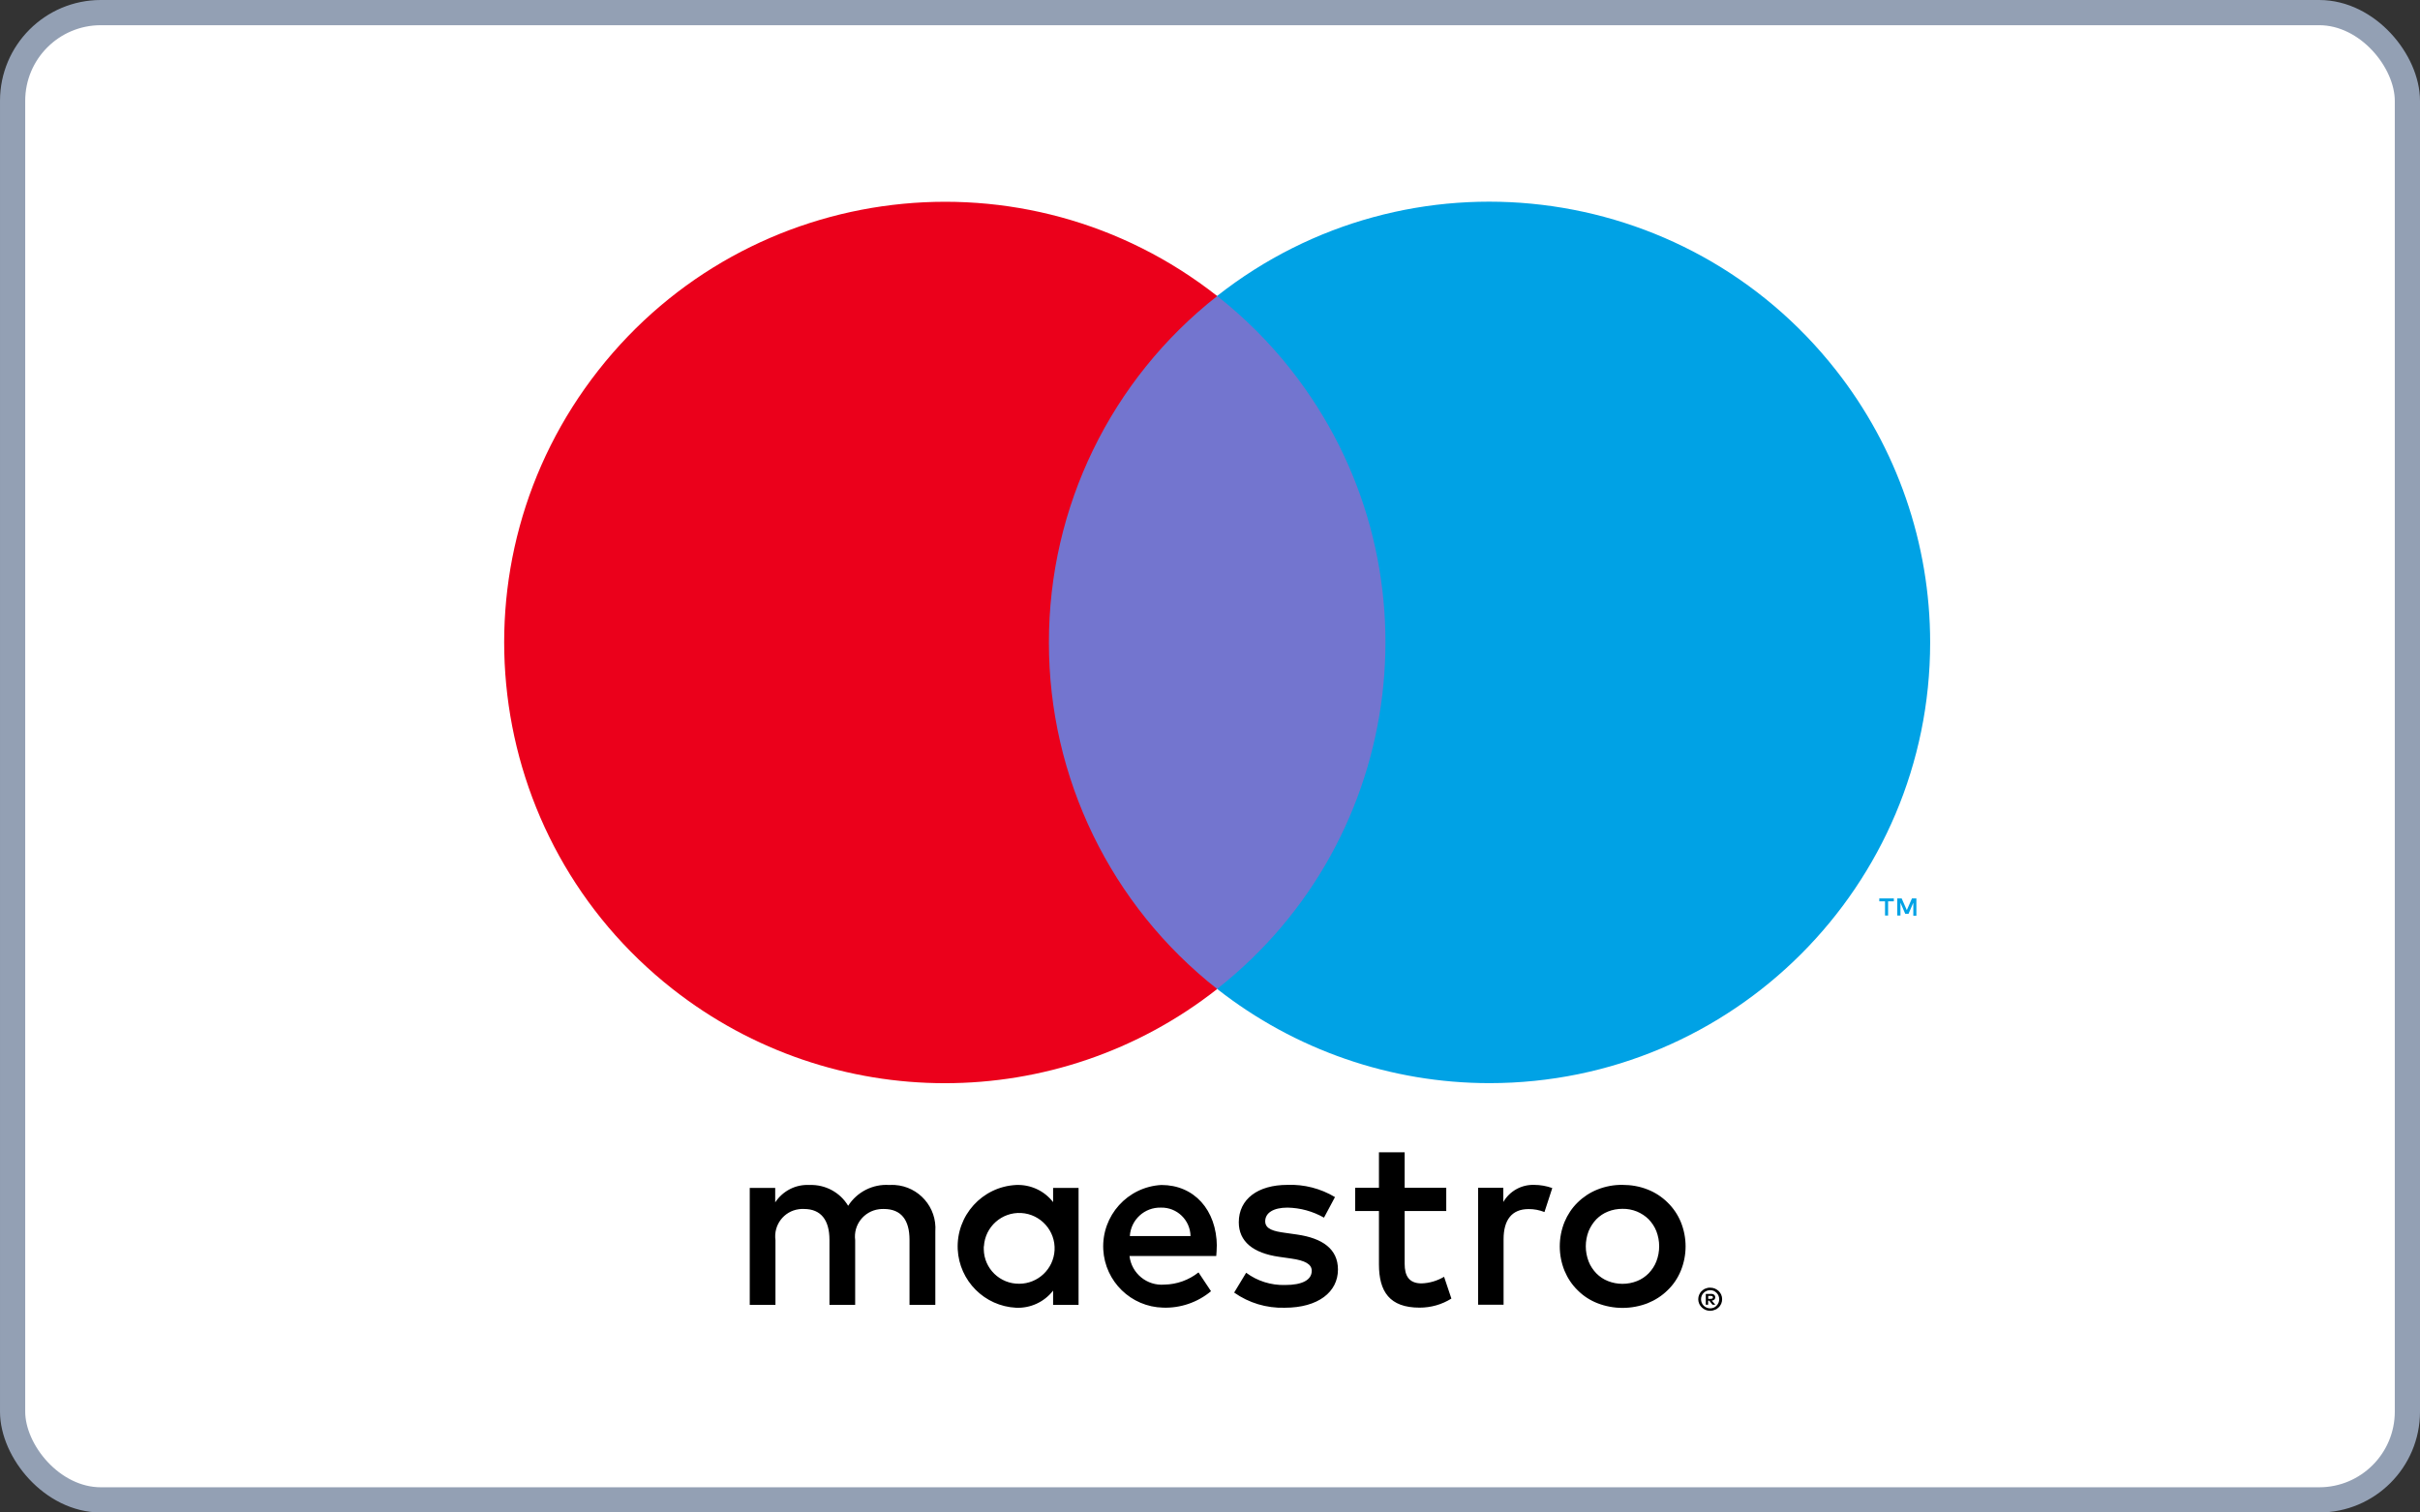
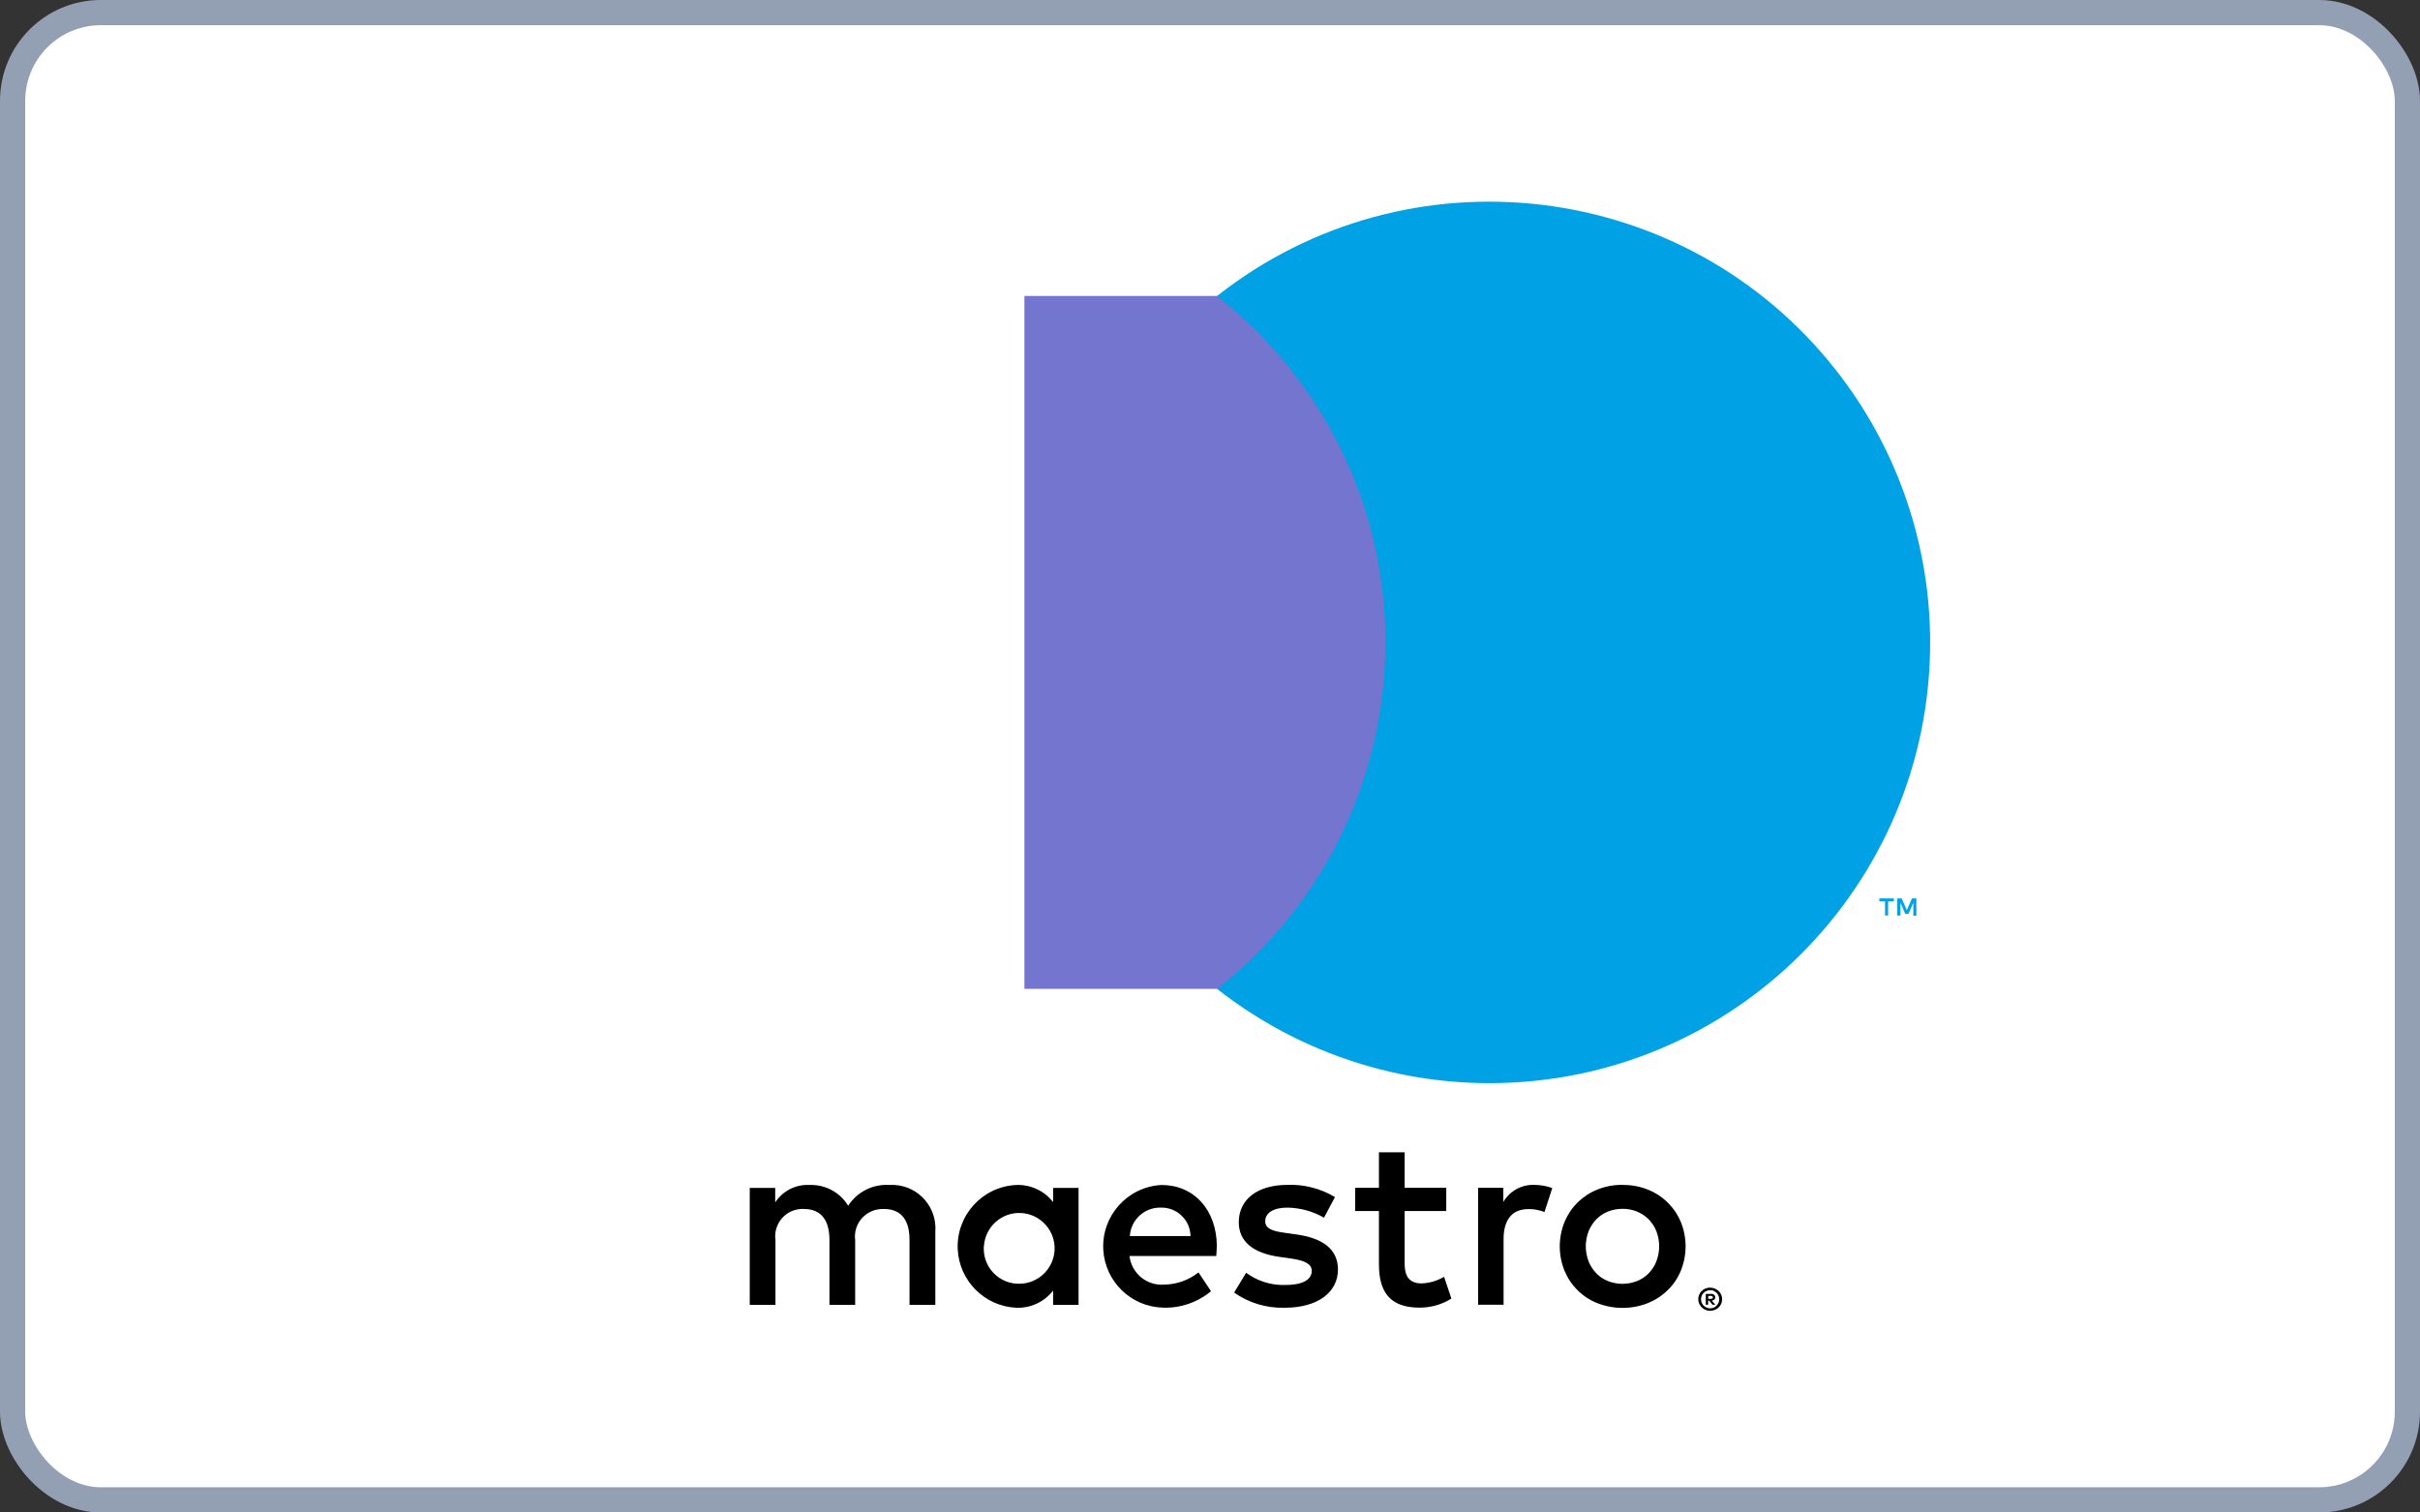
<svg xmlns="http://www.w3.org/2000/svg" width="48" height="30" viewBox="0 0 48 30" fill="none">
  <rect x="0" y="0" width="48" height="30" fill="#333333" stroke="none" />
  <rect x="0.25" y="0.25" width="47.5" height="29.5" rx="1.75" fill="white" />
  <rect x="0.25" y="0.25" width="47.5" height="29.5" rx="1.75" stroke="#93A0B4" stroke-width="0.5" />
  <path d="M18.552 25.879V24.424C18.586 23.948 18.227 23.536 17.751 23.504C17.714 23.502 17.678 23.502 17.639 23.504C17.314 23.482 17 23.64 16.823 23.917C16.663 23.65 16.369 23.492 16.056 23.504C15.784 23.489 15.527 23.62 15.376 23.849V23.562H14.871V25.881H15.381V24.597C15.34 24.3 15.546 24.026 15.842 23.985C15.876 23.98 15.913 23.977 15.947 23.98C16.282 23.98 16.452 24.198 16.452 24.592V25.881H16.962V24.597C16.923 24.298 17.134 24.024 17.435 23.985C17.467 23.98 17.498 23.98 17.53 23.98C17.875 23.98 18.04 24.198 18.04 24.592V25.881H18.549L18.552 25.879ZM21.393 24.72V23.562H20.888V23.844C20.713 23.618 20.441 23.492 20.154 23.504C19.482 23.538 18.965 24.109 18.996 24.781C19.028 25.407 19.528 25.908 20.154 25.939C20.439 25.951 20.713 25.825 20.888 25.599V25.881H21.393V24.723V24.72ZM19.516 24.72C19.538 24.334 19.87 24.038 20.256 24.06C20.642 24.082 20.939 24.415 20.917 24.8C20.895 25.172 20.589 25.461 20.218 25.463C19.834 25.468 19.518 25.162 19.513 24.779C19.513 24.759 19.513 24.742 19.513 24.723L19.516 24.72ZM32.183 23.502C32.353 23.502 32.523 23.531 32.681 23.594C32.829 23.652 32.962 23.739 33.076 23.851C33.188 23.96 33.278 24.092 33.338 24.237C33.465 24.548 33.465 24.895 33.338 25.206C33.278 25.352 33.19 25.483 33.076 25.592C32.962 25.704 32.829 25.789 32.681 25.849C32.36 25.973 32.005 25.973 31.685 25.849C31.537 25.791 31.403 25.704 31.292 25.592C31.18 25.483 31.093 25.352 31.032 25.206C30.906 24.895 30.906 24.548 31.032 24.237C31.093 24.092 31.18 23.96 31.292 23.851C31.406 23.739 31.539 23.652 31.685 23.594C31.843 23.531 32.013 23.499 32.183 23.502ZM32.183 23.977C32.083 23.977 31.986 23.994 31.894 24.031C31.806 24.065 31.729 24.118 31.663 24.184C31.598 24.252 31.547 24.332 31.51 24.419C31.435 24.614 31.435 24.827 31.51 25.021C31.544 25.109 31.598 25.189 31.663 25.257C31.729 25.323 31.806 25.376 31.894 25.41C32.078 25.483 32.285 25.483 32.469 25.41C32.557 25.376 32.634 25.323 32.7 25.257C32.765 25.189 32.819 25.109 32.853 25.021C32.928 24.827 32.928 24.614 32.853 24.419C32.819 24.332 32.765 24.252 32.7 24.184C32.634 24.118 32.554 24.067 32.469 24.031C32.377 23.994 32.28 23.975 32.18 23.977H32.183ZM24.136 24.72C24.131 23.997 23.685 23.504 23.036 23.504C22.364 23.54 21.849 24.113 21.883 24.784C21.917 25.42 22.434 25.922 23.07 25.937C23.415 25.949 23.755 25.832 24.02 25.611L23.772 25.238C23.58 25.39 23.342 25.476 23.097 25.48C22.75 25.509 22.444 25.259 22.403 24.912H24.124C24.129 24.849 24.134 24.786 24.134 24.718L24.136 24.72ZM22.41 24.517C22.43 24.194 22.701 23.944 23.027 23.953C23.345 23.946 23.607 24.198 23.614 24.517H22.413H22.41ZM26.261 24.152C26.04 24.026 25.792 23.958 25.537 23.953C25.261 23.953 25.095 24.055 25.095 24.225C25.095 24.381 25.27 24.424 25.489 24.453L25.727 24.487C26.232 24.56 26.538 24.774 26.538 25.182C26.538 25.624 26.149 25.939 25.481 25.939C25.122 25.949 24.773 25.845 24.479 25.638L24.717 25.245C24.94 25.41 25.209 25.495 25.489 25.488C25.834 25.488 26.018 25.386 26.018 25.206C26.018 25.075 25.887 25.002 25.61 24.963L25.372 24.929C24.853 24.856 24.571 24.623 24.571 24.244C24.571 23.783 24.95 23.502 25.535 23.502C25.867 23.489 26.195 23.574 26.479 23.744L26.261 24.152ZM28.684 24.021H27.861V25.068C27.861 25.301 27.943 25.456 28.196 25.456C28.354 25.451 28.507 25.405 28.643 25.325L28.788 25.757C28.599 25.876 28.381 25.937 28.157 25.937C27.56 25.937 27.351 25.616 27.351 25.077V24.021H26.88V23.56H27.351V22.856H27.861V23.56H28.686V24.021H28.684ZM30.43 23.502C30.551 23.502 30.672 23.523 30.789 23.565L30.634 24.041C30.534 24.002 30.427 23.98 30.318 23.982C29.988 23.982 29.823 24.196 29.823 24.58V25.879H29.318V23.56H29.818V23.841C29.944 23.625 30.177 23.494 30.43 23.502ZM33.921 25.541C33.953 25.541 33.984 25.546 34.013 25.558C34.04 25.57 34.067 25.587 34.089 25.607C34.111 25.628 34.127 25.653 34.14 25.68C34.164 25.738 34.164 25.801 34.14 25.859C34.127 25.886 34.111 25.913 34.089 25.932C34.067 25.954 34.043 25.971 34.013 25.98C33.984 25.993 33.953 26 33.921 26C33.827 26 33.742 25.944 33.703 25.859C33.678 25.801 33.678 25.738 33.703 25.68C33.715 25.653 33.732 25.626 33.754 25.607C33.776 25.585 33.8 25.568 33.829 25.558C33.858 25.546 33.89 25.539 33.921 25.541ZM33.921 25.951C33.945 25.951 33.97 25.947 33.992 25.937C34.013 25.927 34.033 25.915 34.047 25.898C34.118 25.828 34.118 25.713 34.047 25.643C34.03 25.626 34.011 25.614 33.992 25.604C33.97 25.595 33.945 25.59 33.921 25.59C33.897 25.59 33.873 25.595 33.851 25.604C33.829 25.614 33.809 25.626 33.792 25.643C33.722 25.713 33.722 25.828 33.792 25.898C33.827 25.932 33.873 25.951 33.921 25.951ZM33.936 25.663C33.958 25.663 33.982 25.667 33.999 25.682C34.013 25.694 34.023 25.713 34.021 25.733C34.021 25.75 34.016 25.765 34.004 25.777C33.989 25.789 33.972 25.796 33.953 25.798L34.023 25.879H33.967L33.902 25.798H33.88V25.879H33.834V25.665H33.933L33.936 25.663ZM33.882 25.704V25.762H33.936C33.936 25.762 33.955 25.762 33.965 25.755C33.972 25.75 33.977 25.743 33.975 25.733C33.975 25.726 33.972 25.716 33.965 25.711C33.955 25.706 33.945 25.704 33.936 25.704H33.882Z" fill="black" />
  <path d="M27.968 5.87H20.319V19.614H27.968V5.87Z" fill="#7375CF" />
-   <path d="M20.805 12.743C20.802 10.06 22.033 7.528 24.143 5.872C20.348 2.888 14.854 3.546 11.87 7.343C8.886 11.141 9.544 16.633 13.341 19.617C16.512 22.108 20.975 22.108 24.143 19.617C22.033 17.961 20.802 15.426 20.805 12.745V12.743Z" fill="#EB001B" />
  <path d="M37.45 18.16V17.878H37.564V17.82H37.275V17.878H37.389V18.16H37.452H37.45ZM38.011 18.16V17.82H37.923L37.821 18.053L37.719 17.82H37.632V18.16H37.695V17.905L37.79 18.126H37.855L37.95 17.905V18.163H38.013L38.011 18.16Z" fill="#00A2E5" />
  <path d="M38.284 12.743C38.284 17.57 34.37 21.484 29.543 21.484C27.584 21.484 25.683 20.826 24.141 19.615C27.936 16.631 28.594 11.134 25.61 7.339C25.18 6.792 24.687 6.3 24.141 5.87C27.936 2.886 33.431 3.544 36.415 7.341C37.626 8.88 38.284 10.784 38.284 12.743Z" fill="#00A2E5" />
</svg>